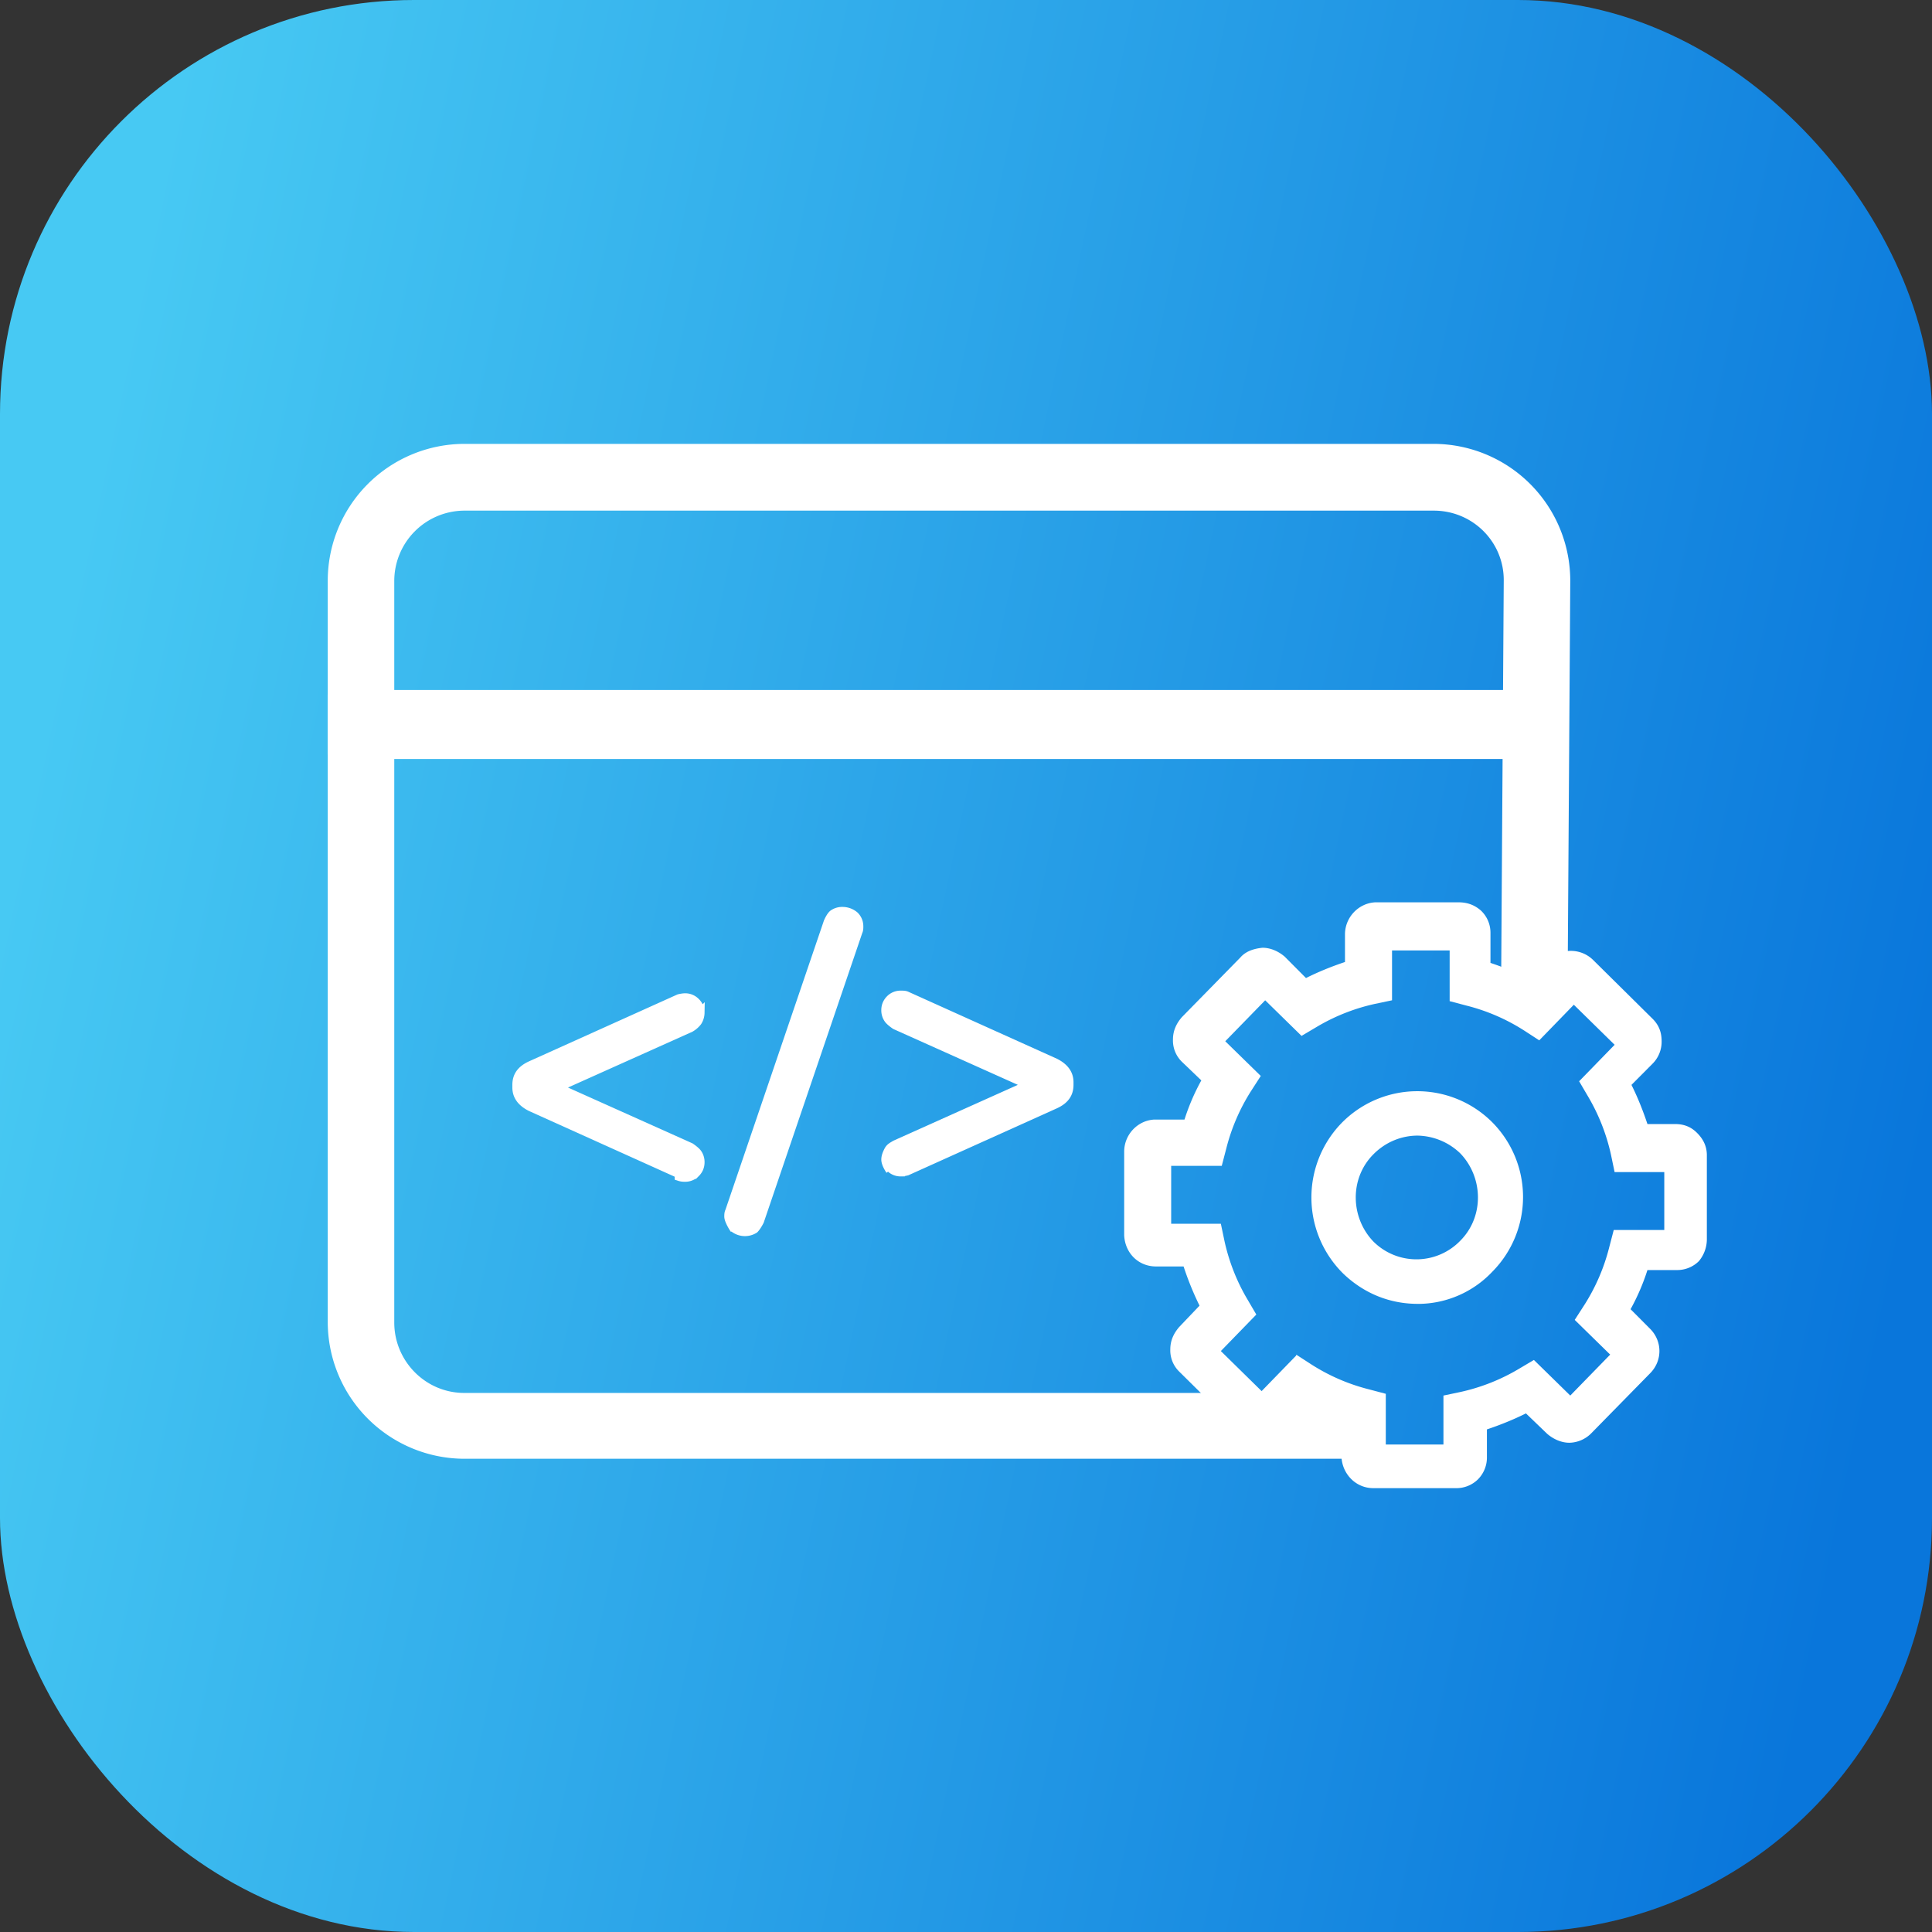
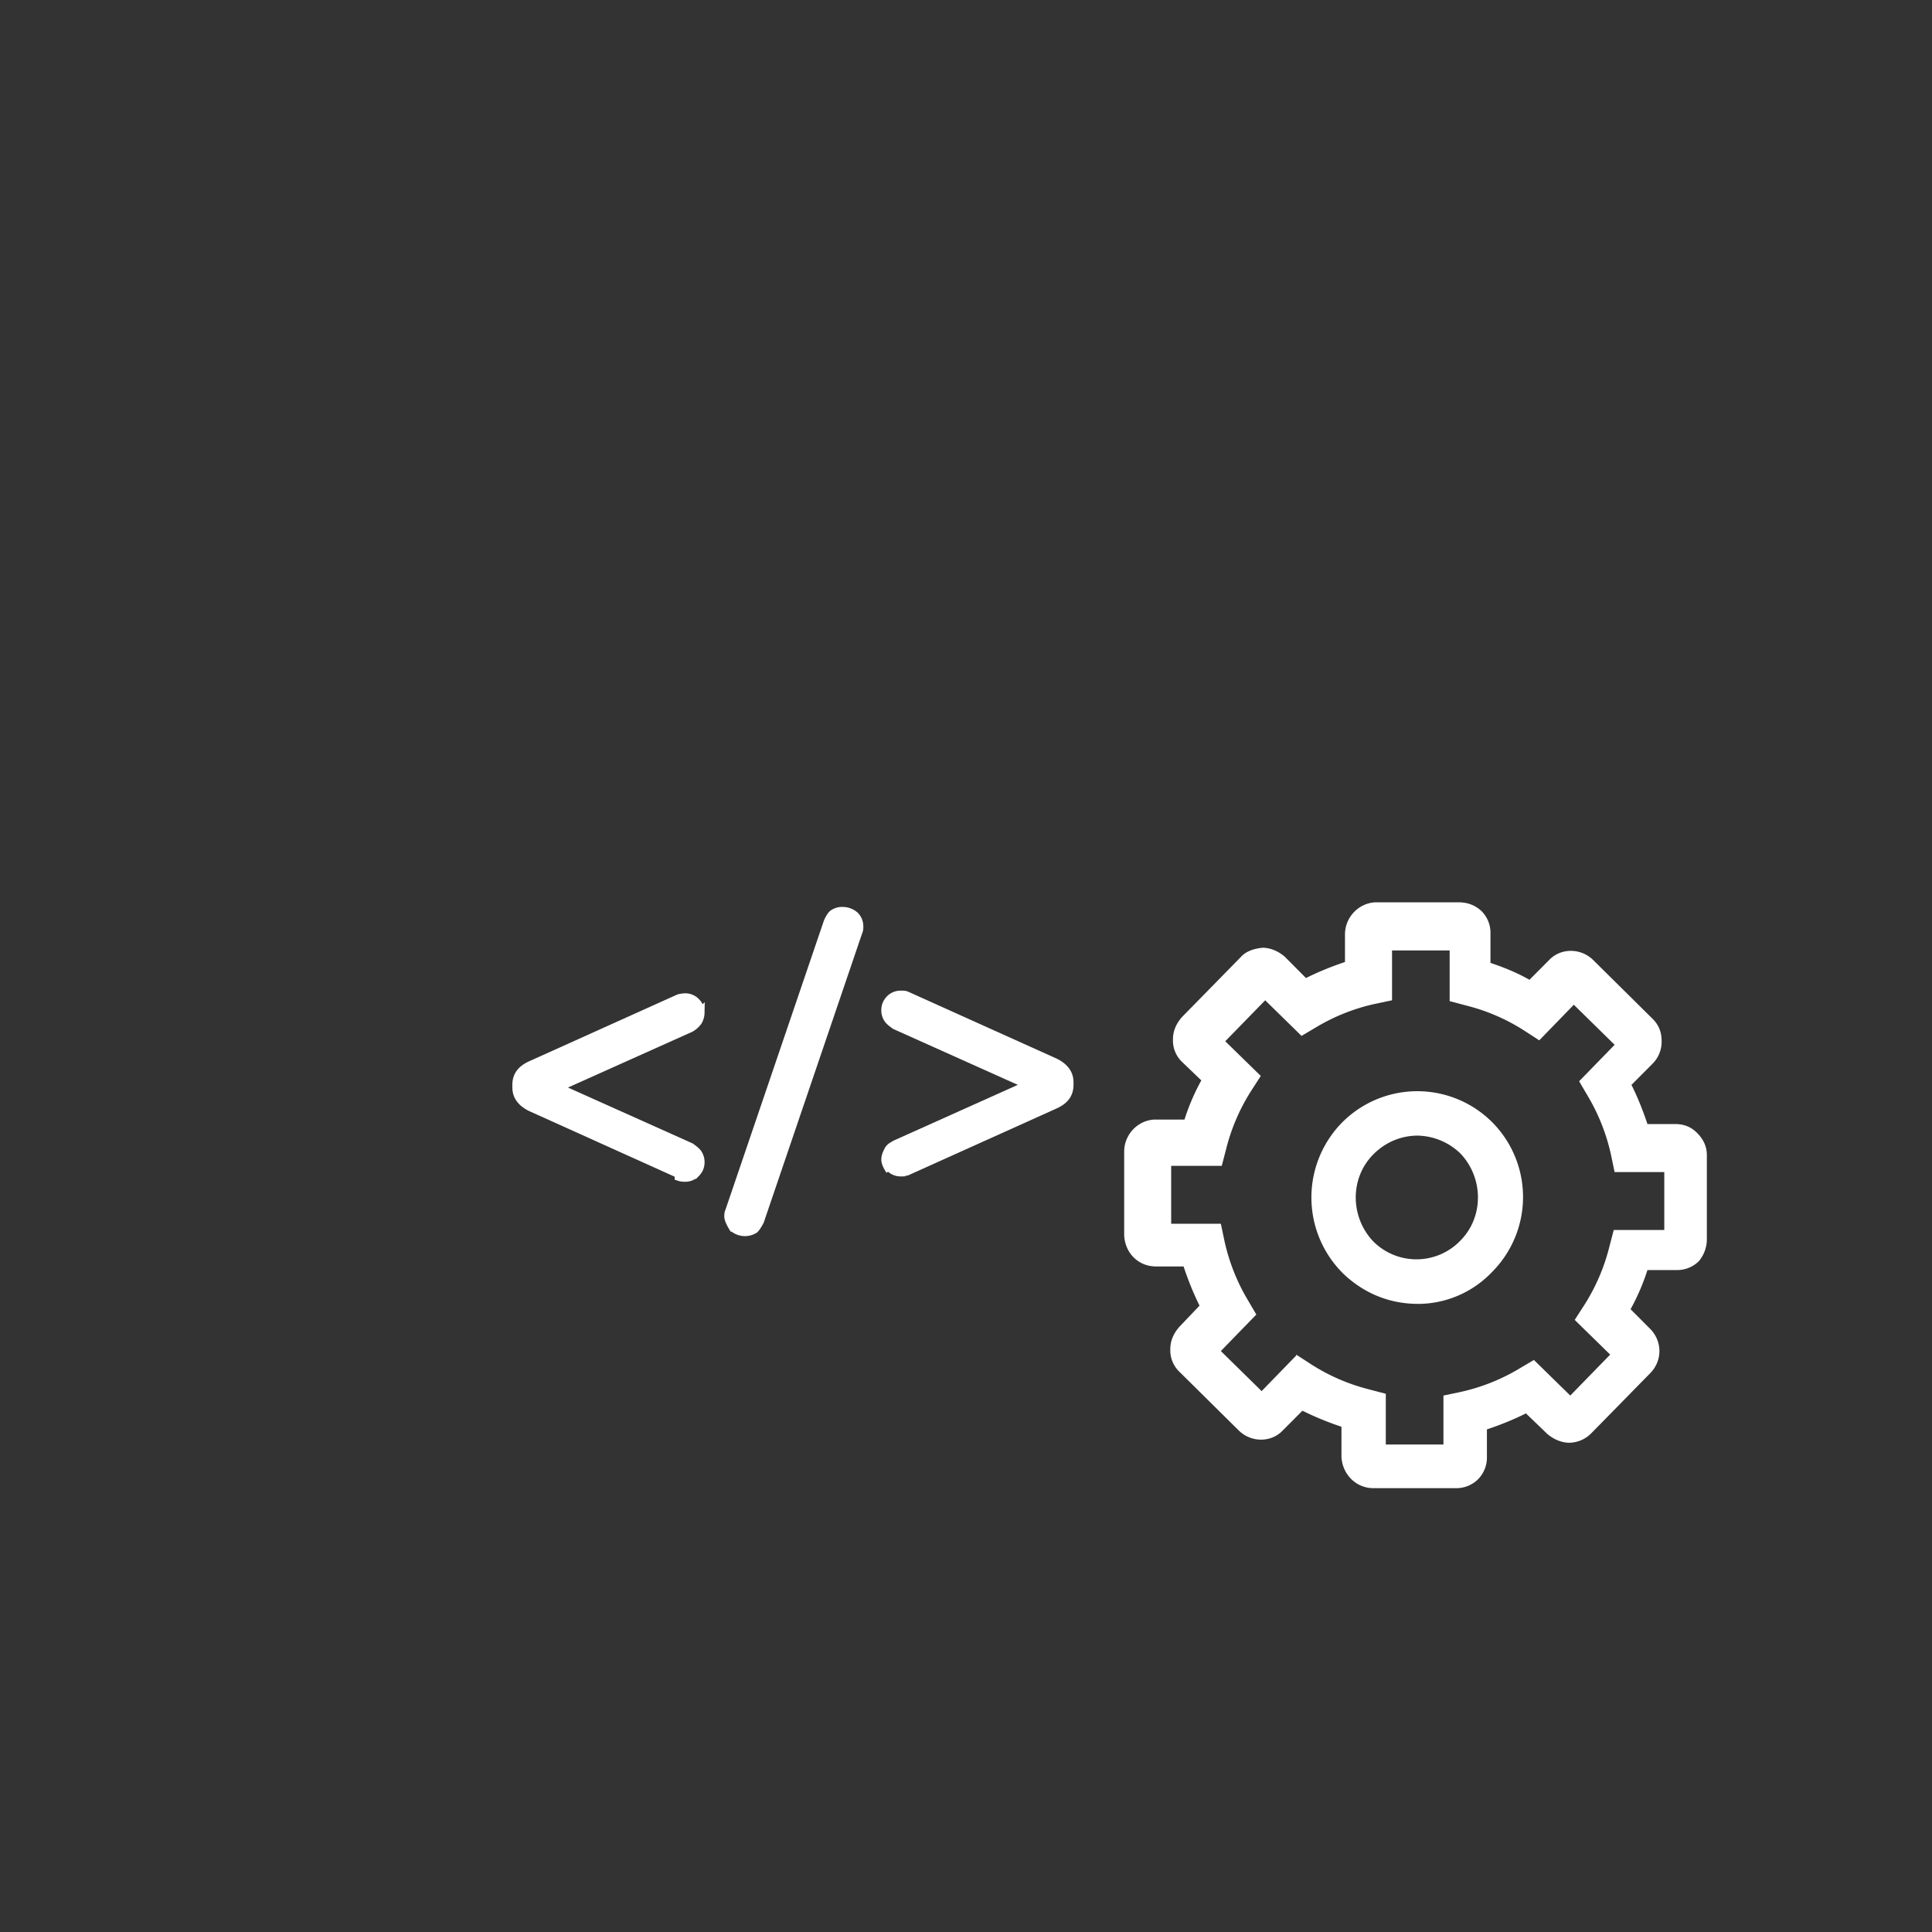
<svg xmlns="http://www.w3.org/2000/svg" width="56" height="56" viewBox="0 0 56 56" fill="none">
  <rect x="0" y="0" width="56" height="56" fill="#333333" stroke="none" />
-   <rect width="56" height="56" rx="12" fill="url(#8e63ky5zha)" />
  <g clip-path="url(#80agj0w7vb)">
-     <path d="M10 21h34" stroke="#fff" stroke-width="2" stroke-miterlimit="10" stroke-linecap="round" />
-     <path d="M39.063 42.283H13.459A3.968 3.968 0 0 1 9.5 38.31V16.84a3.968 3.968 0 0 1 3.959-3.974h28.098a3.968 3.968 0 0 1 3.958 3.974l-.077 11.742c0 .542-.437.954-.977.954s-.95-.438-.95-.98l.076-11.742c0-1.11-.9-2.013-2.03-2.013H13.459a2.04 2.04 0 0 0-2.031 2.039v21.496c0 1.11.9 2.039 2.03 2.039h25.605c.54 0 .977.439.977.98 0 .543-.437.981-.977.981v-.052z" fill="#fff" />
    <path d="m19.68 34.026-4.293-1.936c-.257-.129-.411-.31-.411-.568v-.077c0-.258.128-.439.41-.568l4.294-1.935s.103-.026.18-.026c.128 0 .231.052.308.13.078.077.129.18.129.309a.5.5 0 0 1-.077.258.693.693 0 0 1-.206.18l-3.856 1.73 3.856 1.729s.154.103.206.18a.437.437 0 0 1 .077.258c0 .13-.052.233-.129.31a.425.425 0 0 1-.308.129c-.052 0-.103 0-.18-.026v-.077zM21.248 35.574s-.129-.206-.129-.31c0-.051 0-.103.026-.155L24 26.723s.077-.181.154-.233a.46.46 0 0 1 .283-.077.54.54 0 0 1 .334.129c.077.077.128.18.128.31 0 .051 0 .103-.025.154l-2.854 8.387s-.077.155-.154.233a.517.517 0 0 1-.617-.052zM25.798 33.922s-.128-.18-.128-.31c0-.077.025-.154.077-.257.051-.103.128-.13.206-.18l3.855-1.73-3.855-1.729s-.155-.103-.206-.18a.437.437 0 0 1-.077-.259c0-.129.051-.232.128-.31a.425.425 0 0 1 .309-.128c.077 0 .128 0 .18.026L30.58 30.8c.257.129.411.31.411.568v.077c0 .258-.128.439-.411.568l-4.293 1.935s-.103.026-.18.026a.425.425 0 0 1-.309-.129v.078z" fill="#fff" stroke="#fff" stroke-width=".25" stroke-miterlimit="10" />
    <path d="M39.809 43.135c-.515 0-.9-.413-.926-.903v-.877a8.68 8.68 0 0 1-1.131-.465l-.566.568c-.334.361-.925.361-1.285 0l-1.722-1.703a.857.857 0 0 1-.257-.646c0-.258.102-.464.257-.645l.59-.619a8.751 8.751 0 0 1-.462-1.136h-.797c-.514 0-.9-.387-.925-.903v-2.425c0-.49.385-.904.874-.93h.874a6.3 6.3 0 0 1 .488-1.135l-.565-.542a.858.858 0 0 1-.257-.645c0-.258.102-.465.257-.645l1.696-1.73c.155-.18.386-.257.643-.283.232 0 .463.103.643.258l.617.62c.36-.181.745-.336 1.13-.465v-.8c0-.49.386-.903.875-.93h2.416c.257 0 .463.078.643.233a.88.88 0 0 1 .283.645v.878c.385.129.771.284 1.13.49l.566-.568c.335-.361.926-.361 1.286 0l1.722 1.703c.18.181.257.388.257.646a.898.898 0 0 1-.257.645l-.617.62c.18.36.334.747.463 1.135h.797c.257 0 .463.077.642.258.18.18.283.387.283.645v2.425a.993.993 0 0 1-.231.646.89.89 0 0 1-.643.258h-.848a6.294 6.294 0 0 1-.489 1.135l.566.568c.36.361.36.929 0 1.29l-1.697 1.73a.92.92 0 0 1-.642.283c-.232 0-.463-.103-.643-.258l-.617-.593c-.36.18-.745.335-1.131.464v.8a.897.897 0 0 1-.257.645.89.89 0 0 1-.643.258h-2.416.026zm-2.237-3.87.437.283a5.66 5.66 0 0 0 1.671.723l.488.129v1.47h1.671v-1.419l.489-.103a5.689 5.689 0 0 0 1.696-.67l.437-.259 1.054 1.032 1.157-1.187-1.028-1.006.283-.439a5.706 5.706 0 0 0 .72-1.677l.128-.49h1.465v-1.678H46.8l-.102-.49a5.736 5.736 0 0 0-.668-1.703l-.258-.44 1.029-1.057-1.183-1.161-1.002 1.032-.437-.284a5.66 5.66 0 0 0-1.671-.723l-.489-.129v-1.47h-1.67v1.445l-.49.103a5.69 5.69 0 0 0-1.696.67l-.437.259-1.054-1.032-1.157 1.187 1.029 1.006-.283.439a5.709 5.709 0 0 0-.72 1.677l-.128.49h-1.466v1.678h1.44l.103.49c.128.594.36 1.187.668 1.703l.257.439-1.028 1.058 1.182 1.161 1.003-1.032v-.026zm3.522-1.472c-.823 0-1.568-.31-2.16-.877a3.1 3.1 0 0 1-.051-4.361 3.072 3.072 0 0 1 4.344-.052 3.077 3.077 0 0 1 .026 4.361 2.969 2.969 0 0 1-2.16.93zm0-4.877c-.463 0-.926.18-1.285.542-.695.697-.669 1.832 0 2.529a1.767 1.767 0 0 0 2.52-.026c.693-.697.667-1.832-.001-2.529a1.833 1.833 0 0 0-1.26-.516h.026z" fill="#fff" />
  </g>
  <defs>
    <linearGradient id="8e63ky5zha" x1="3.923" y1="8.043" x2="58.746" y2="19.632" gradientUnits="userSpaceOnUse">
      <stop stop-color="#47C9F3" />
      <stop offset="1" stop-color="#0976DB" />
    </linearGradient>
    <clipPath id="80agj0w7vb">
      <path fill="#fff" transform="translate(9.5 12.865)" d="M0 0h40v30.27H0z" />
    </clipPath>
  </defs>
</svg>